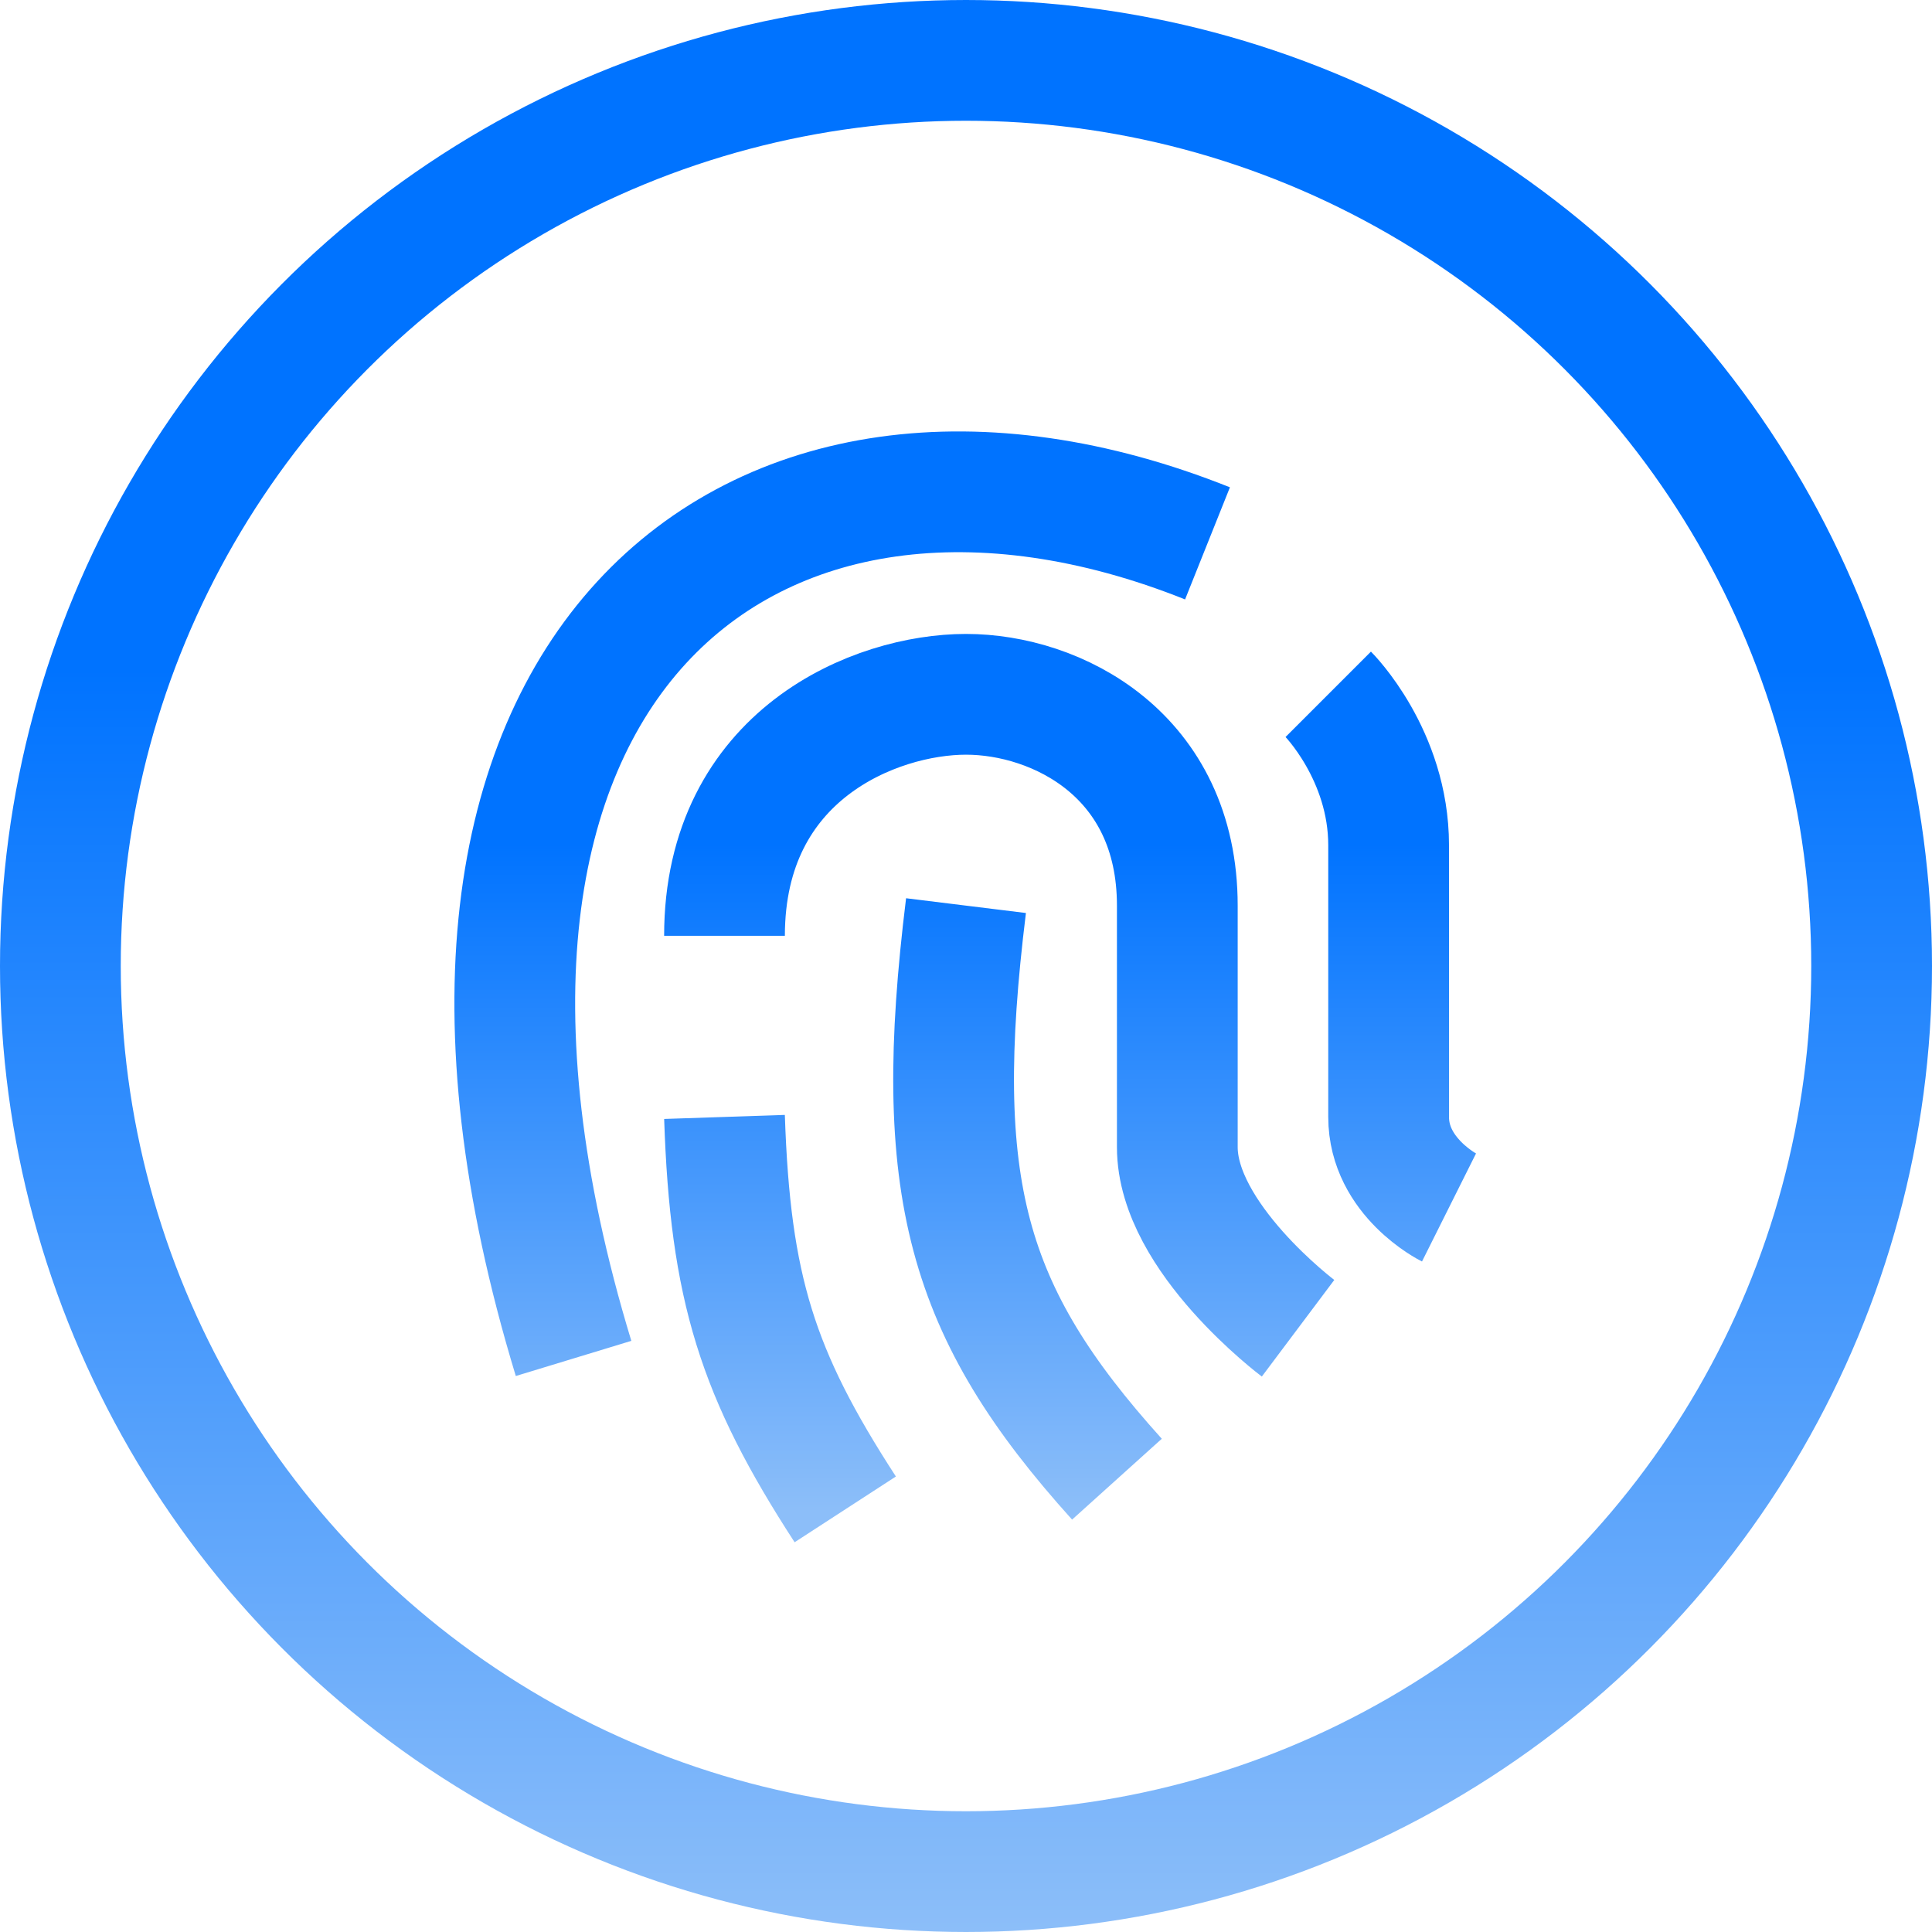
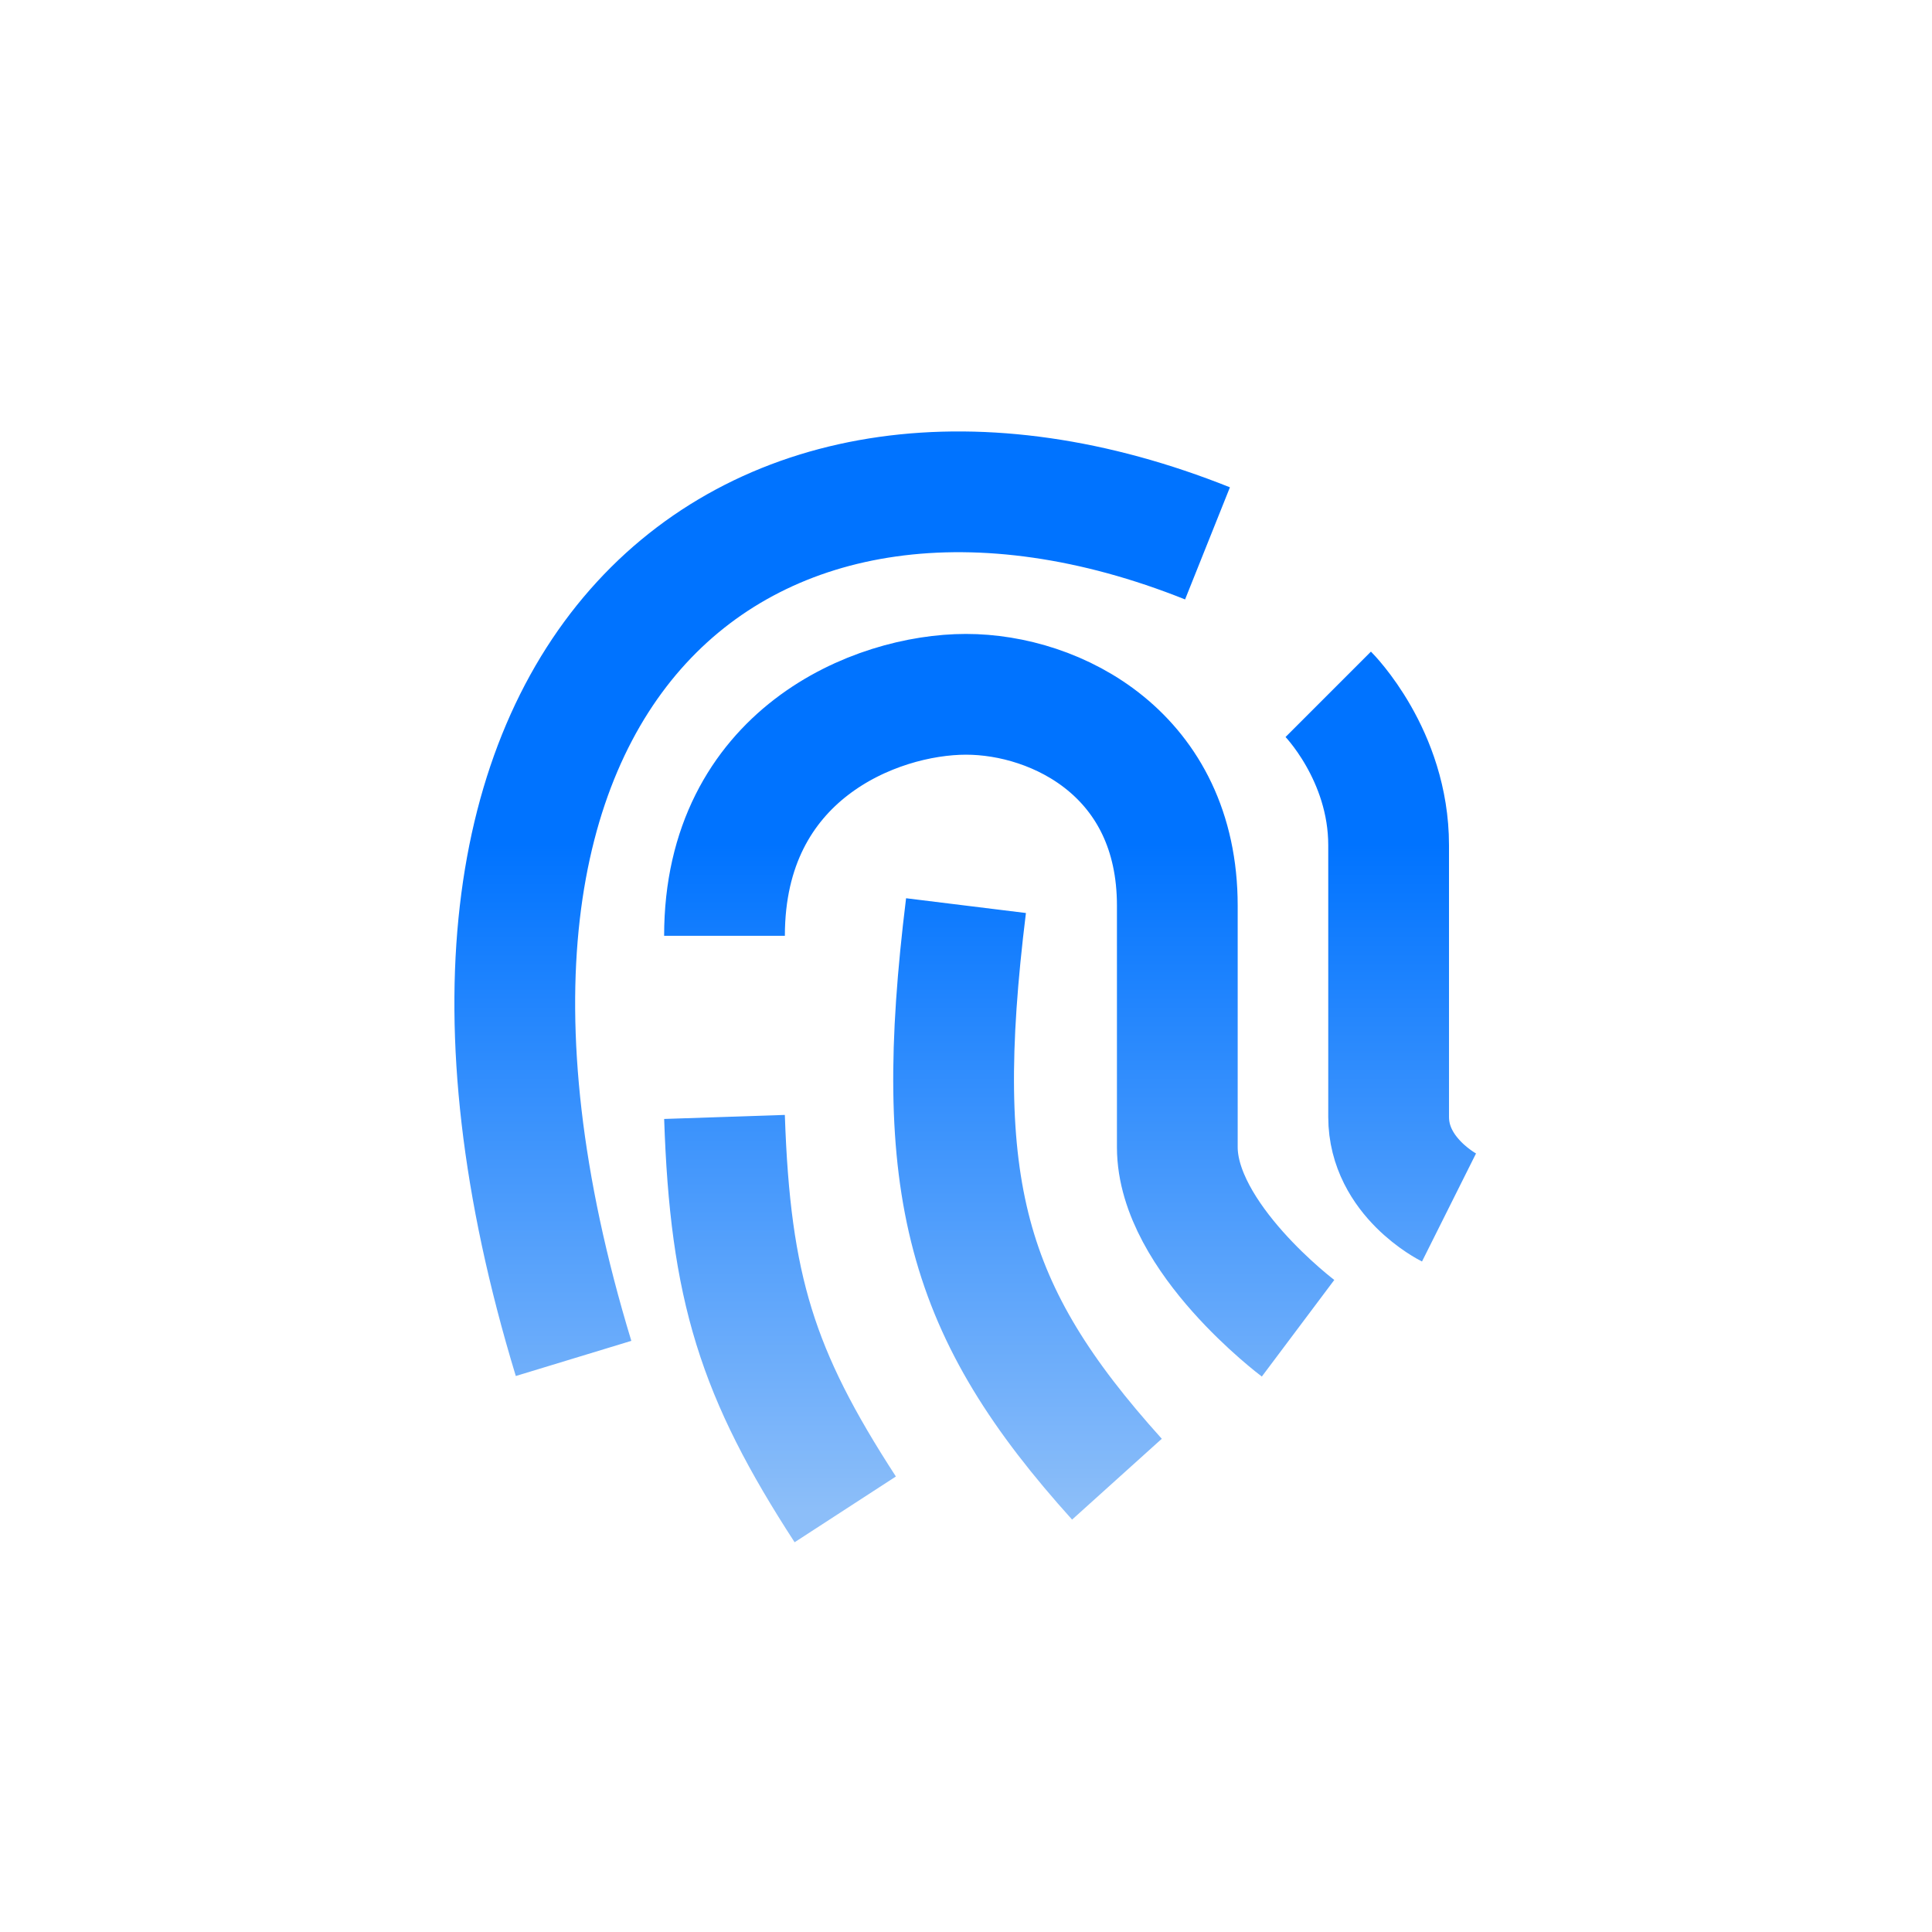
<svg xmlns="http://www.w3.org/2000/svg" width="32" height="32" viewBox="0 0 32 32" fill="none">
-   <circle cx="16" cy="16" r="15" stroke="url(#paint0_linear_3928_54676)" stroke-width="2" />
  <path d="M9.5 22.5C6 11 12.5 6 20 9M22 11.5C22 11.5 23 12.5 23 14C23 15.5 23 17.5 23 18.5C23 19.5 24 20 24 20M14 25C12.543 22.756 12.095 21.337 12 18.5M12 15.5C12 12.5 14.5 11.5 16 11.5C17.5 11.5 19.5 12.5 19.5 15C19.5 17.5 19.5 17.5 19.5 19C19.5 20.5 21.5 22 21.5 22M16 15C15.424 19.676 15.999 21.725 18.5 24.5" stroke="url(#paint1_linear_3928_54676)" stroke-width="2" />
  <defs>
    <linearGradient id="paint0_linear_3928_54676" x1="16" y1="0" x2="16" y2="32" gradientUnits="userSpaceOnUse">
      <stop offset="0.346" stop-color="#0073FF" />
      <stop offset="1" stop-color="#8CBEF9" />
    </linearGradient>
    <linearGradient id="paint1_linear_3928_54676" x1="16.263" y1="8.146" x2="16.263" y2="25" gradientUnits="userSpaceOnUse">
      <stop offset="0.346" stop-color="#0073FF" />
      <stop offset="1" stop-color="#8CBEF9" />
    </linearGradient>
  </defs>
</svg>